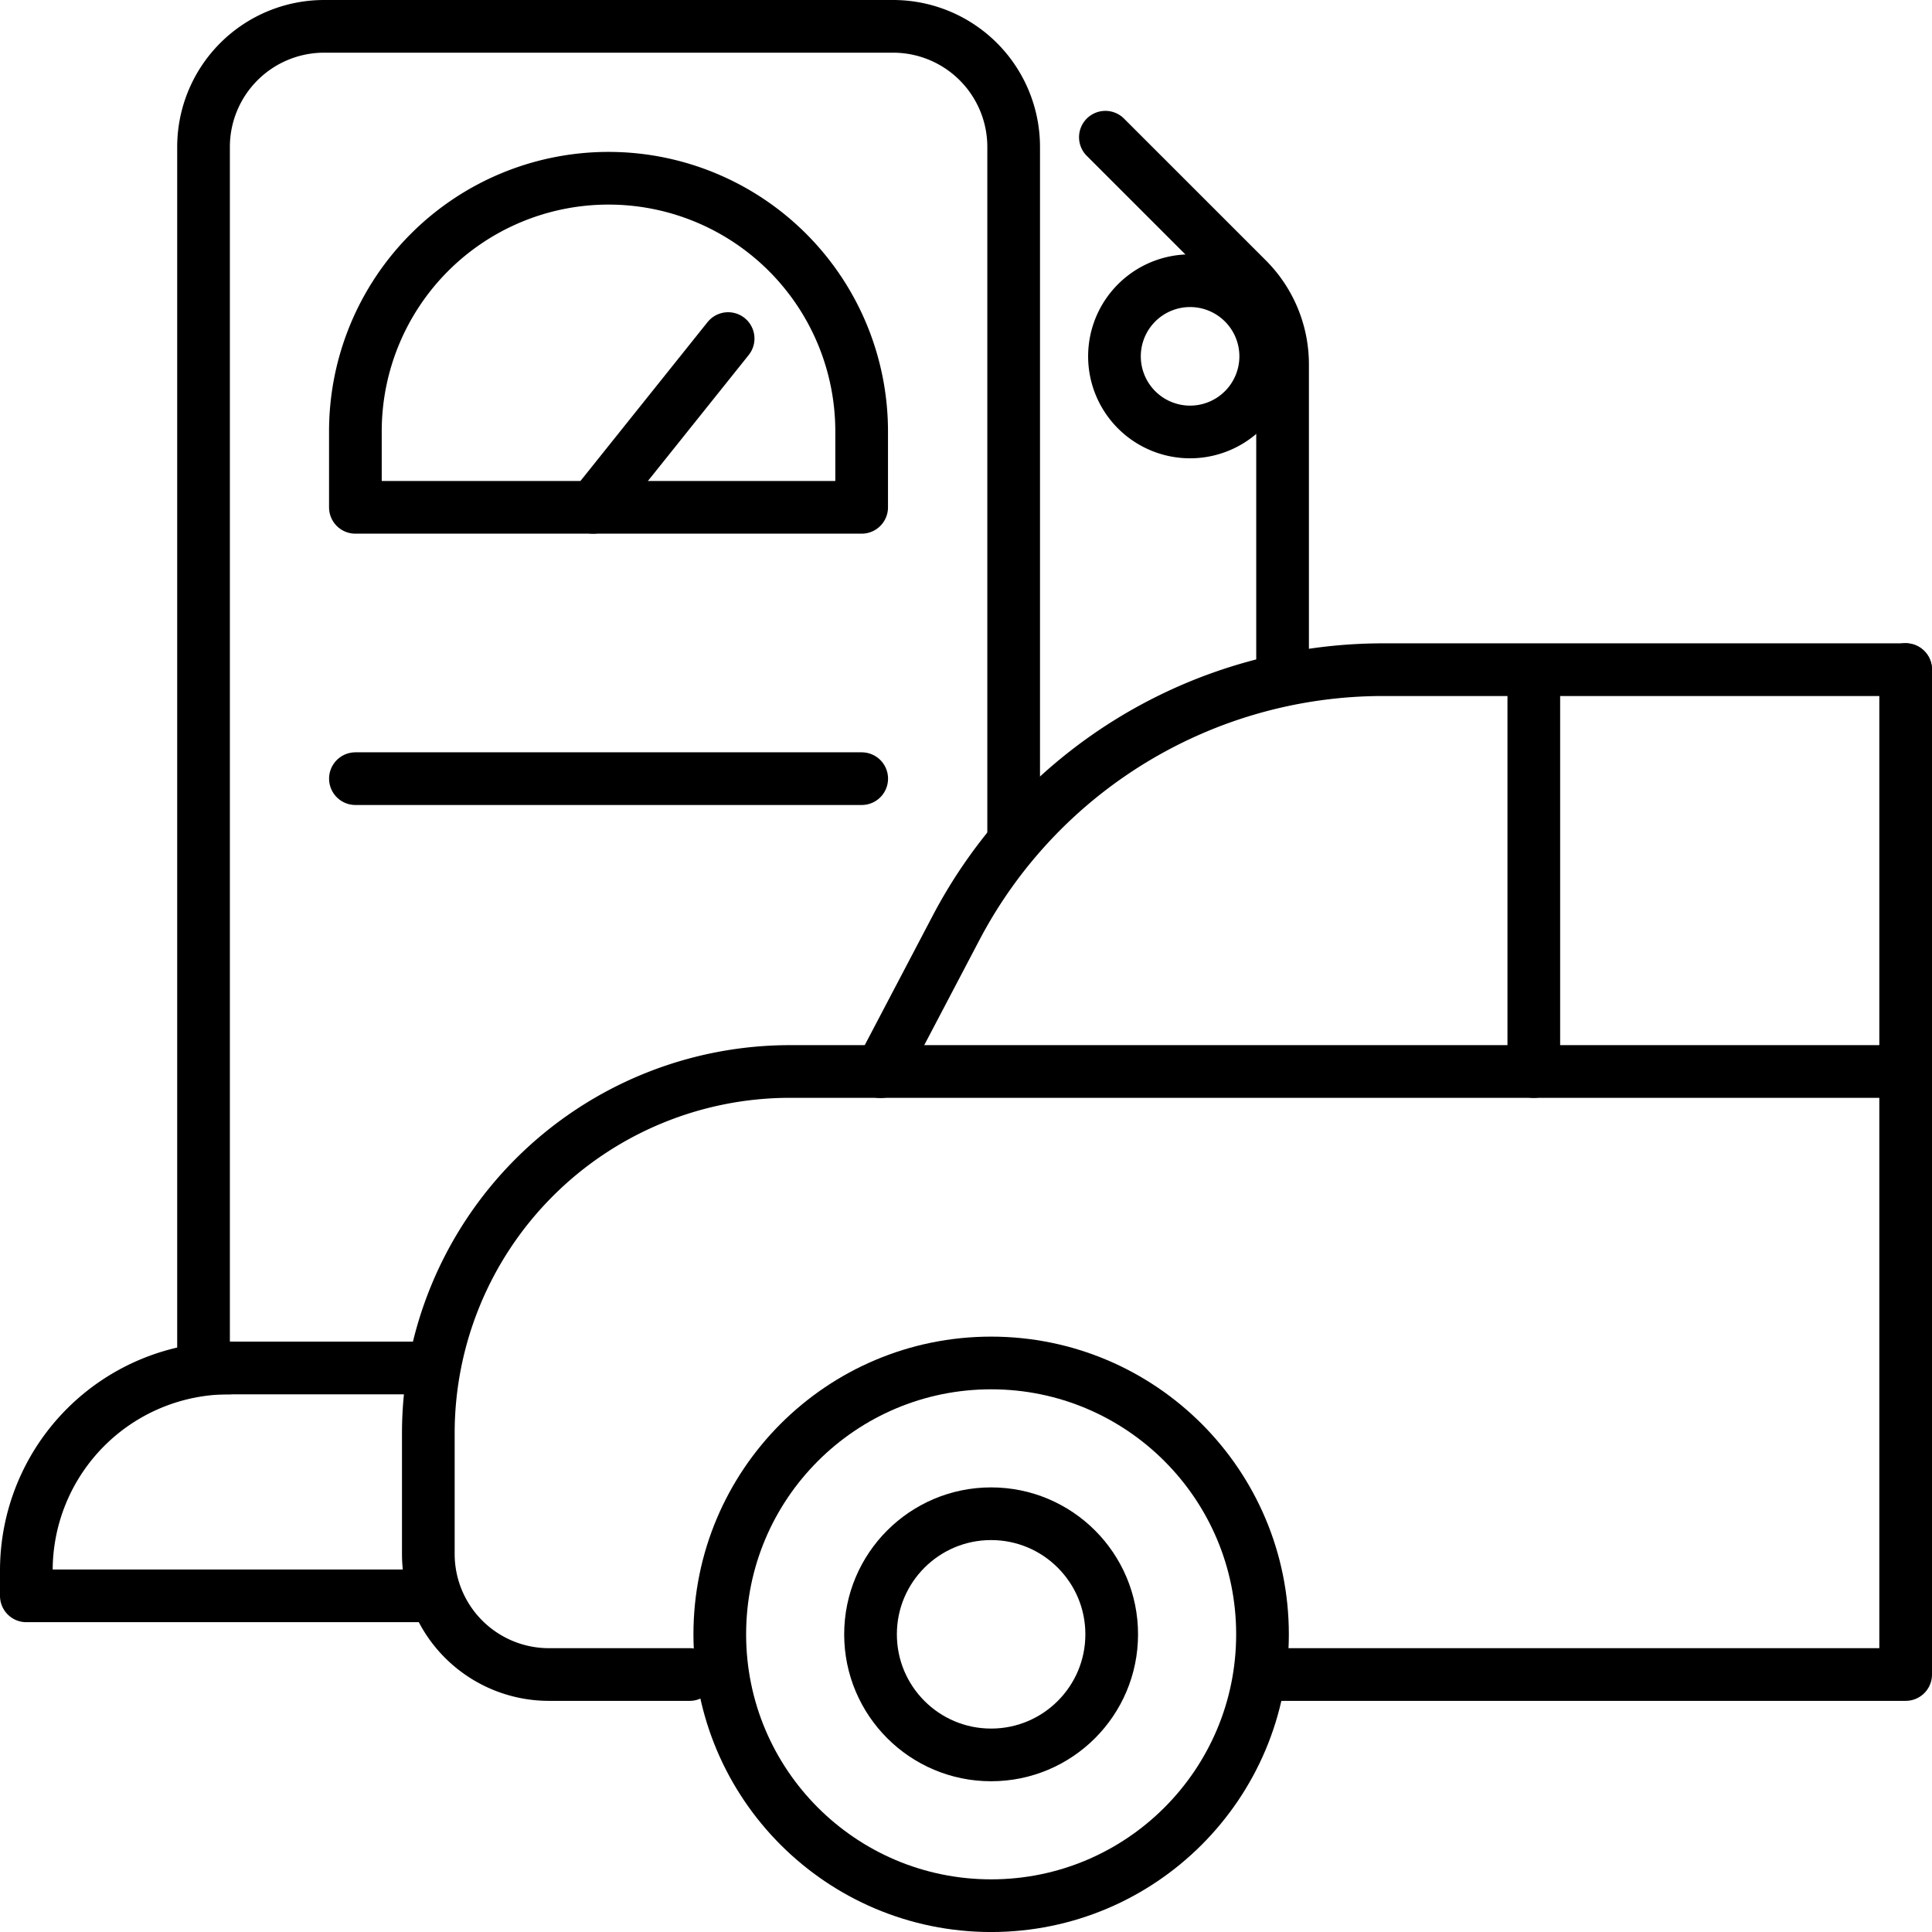
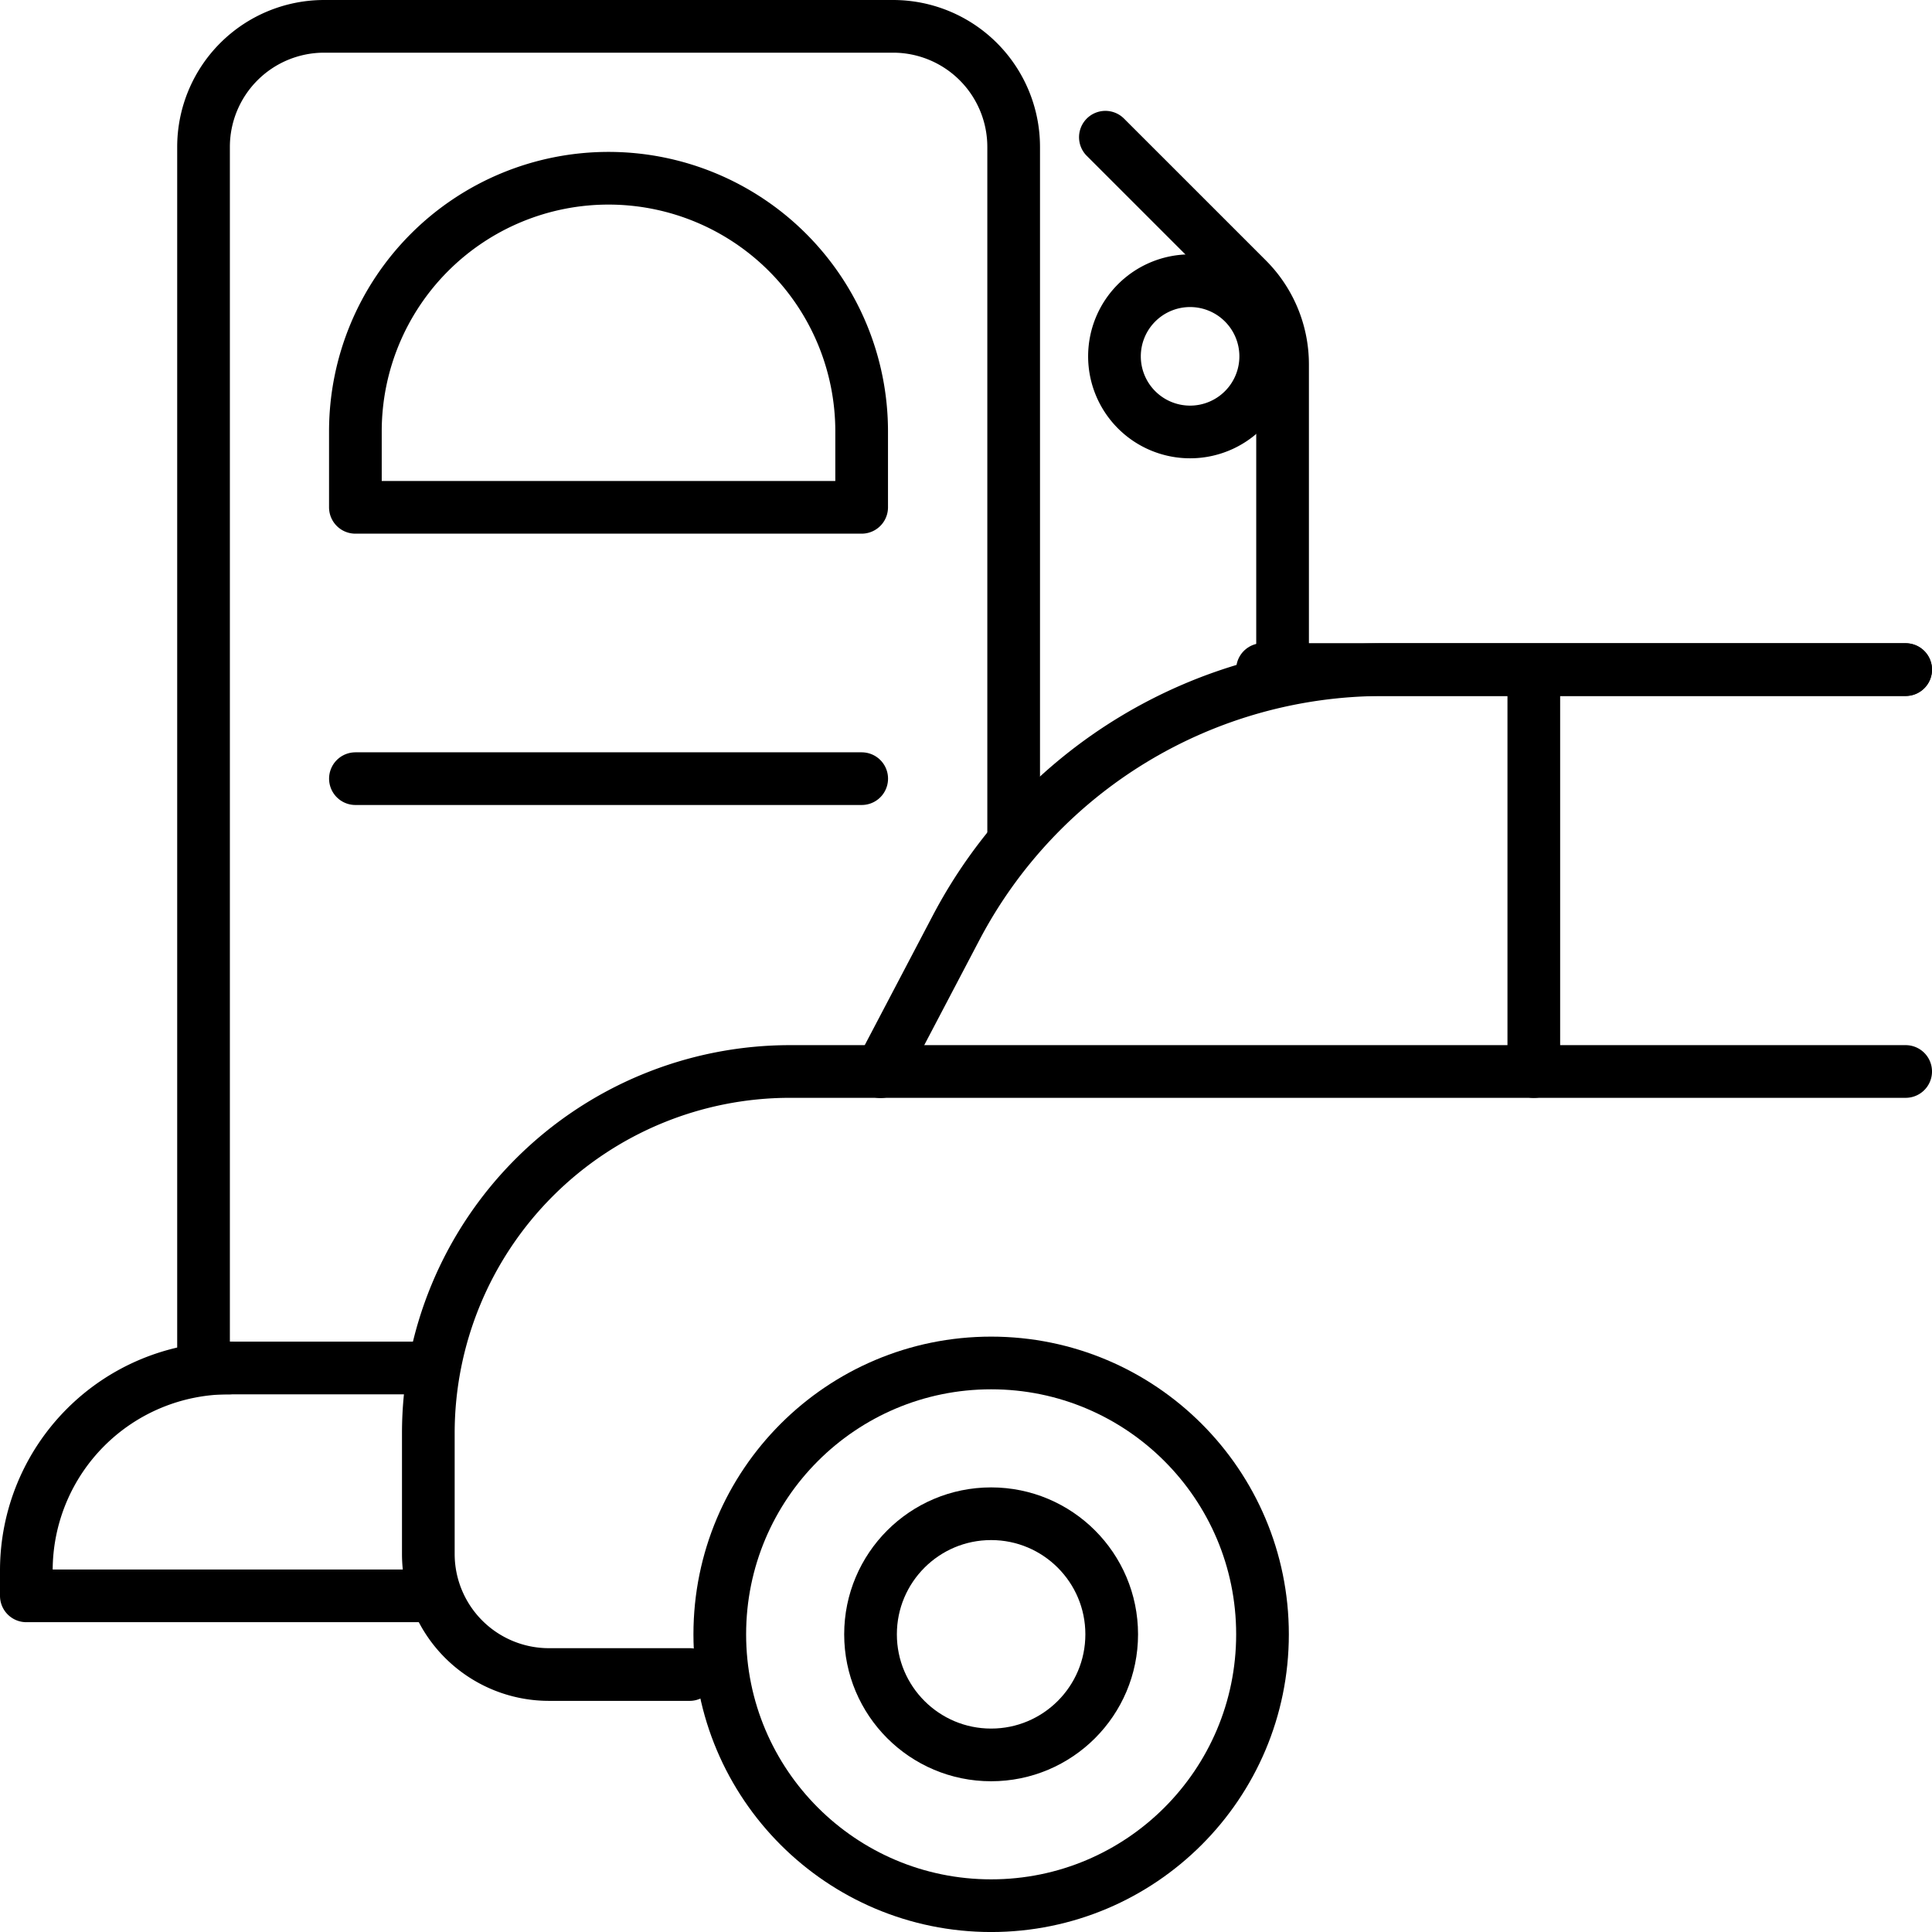
<svg xmlns="http://www.w3.org/2000/svg" width="73.347" height="73.348" viewBox="0 0 73.347 73.348">
  <g id="그룹_15" data-name="그룹 15" transform="translate(-651.667 -992)">
    <path id="패스_22" data-name="패스 22" d="M666.792,1043.935h-8.248V997.578A4.579,4.579,0,0,1,663.122,993h21.6a4.579,4.579,0,0,1,4.578,4.578v26.041" transform="translate(0.85 0)" fill="none" stroke="#000" stroke-linecap="round" stroke-linejoin="round" stroke-width="2" />
    <path id="패스_23" data-name="패스 23" d="M667.642,1046.15H652.667v-.962a7.688,7.688,0,0,1,7.688-7.688" transform="translate(0 6.435)" fill="none" stroke="#000" stroke-linecap="round" stroke-linejoin="round" stroke-width="2" />
    <path id="패스_24" data-name="패스 24" d="M682.8,1010.531h-19.22v-2.883a9.61,9.61,0,0,1,9.61-9.61h0a9.61,9.61,0,0,1,9.61,9.61Z" transform="translate(1.579 0.729)" fill="none" stroke="#000" stroke-linecap="round" stroke-linejoin="round" stroke-width="2" />
    <path id="패스_25" data-name="패스 25" d="M695.183,1016.5v-11.2a4.579,4.579,0,0,0-1.34-3.237l-5.387-5.386" transform="translate(5.176 0.532)" fill="none" stroke="#000" stroke-linecap="round" stroke-linejoin="round" stroke-width="2" />
    <path id="패스_26" data-name="패스 26" d="M694.5,1004.308a2.871,2.871,0,1,1-2.871-2.871A2.871,2.871,0,0,1,694.5,1004.308Z" transform="translate(5.219 1.22)" fill="none" stroke="#000" stroke-linecap="round" stroke-linejoin="round" stroke-width="2" />
-     <line id="선_18" data-name="선 18" y1="6.407" x2="5.126" transform="translate(674.184 1004.853)" fill="none" stroke="#000" stroke-linecap="round" stroke-linejoin="round" stroke-width="2" />
-     <path id="패스_27" data-name="패스 27" d="M713.333,1048.667" transform="translate(8.773 8.05)" fill="none" stroke="#000" stroke-linecap="round" stroke-linejoin="round" stroke-width="2" />
    <g id="그룹_14" data-name="그룹 14" transform="translate(667.928 1017.418)">
      <path id="패스_28" data-name="패스 28" d="M675.92,1050.559h-5.342a4.579,4.579,0,0,1-4.578-4.578V1041.4a13.735,13.735,0,0,1,13.735-13.735h42.351" transform="translate(-666 -1012.405)" fill="none" stroke="#000" stroke-linecap="round" stroke-linejoin="round" stroke-width="2" />
      <circle id="타원_3" data-name="타원 3" cx="10.302" cy="10.302" r="10.302" transform="translate(11.065 26.326)" fill="none" stroke="#000" stroke-linecap="round" stroke-linejoin="round" stroke-width="2" />
      <circle id="타원_4" data-name="타원 4" cx="4.578" cy="4.578" r="4.578" transform="translate(16.788 32.05)" fill="none" stroke="#000" stroke-linecap="round" stroke-linejoin="round" stroke-width="2" />
      <path id="패스_29" data-name="패스 29" d="M681,1029.6l2.867-5.461a18.314,18.314,0,0,1,16.215-9.8h19.835" transform="translate(-663.831 -1014.333)" fill="none" stroke="#000" stroke-linecap="round" stroke-linejoin="round" stroke-width="2" />
      <line id="선_19" data-name="선 19" y2="14.499" transform="translate(41.969 0.763)" fill="none" stroke="#000" stroke-linecap="round" stroke-linejoin="round" stroke-width="2" />
-       <path id="패스_30" data-name="패스 30" d="M718.085,1014.333v38.154H693.667" transform="translate(-661.999 -1014.333)" fill="none" stroke="#000" stroke-linecap="round" stroke-linejoin="round" stroke-width="2" />
+       <path id="패스_30" data-name="패스 30" d="M718.085,1014.333H693.667" transform="translate(-661.999 -1014.333)" fill="none" stroke="#000" stroke-linecap="round" stroke-linejoin="round" stroke-width="2" />
    </g>
    <line id="선_20" data-name="선 20" x1="19.221" transform="translate(665.16 1021.561)" fill="none" stroke="#000" stroke-linecap="round" stroke-linejoin="round" stroke-width="2" />
  </g>
</svg>